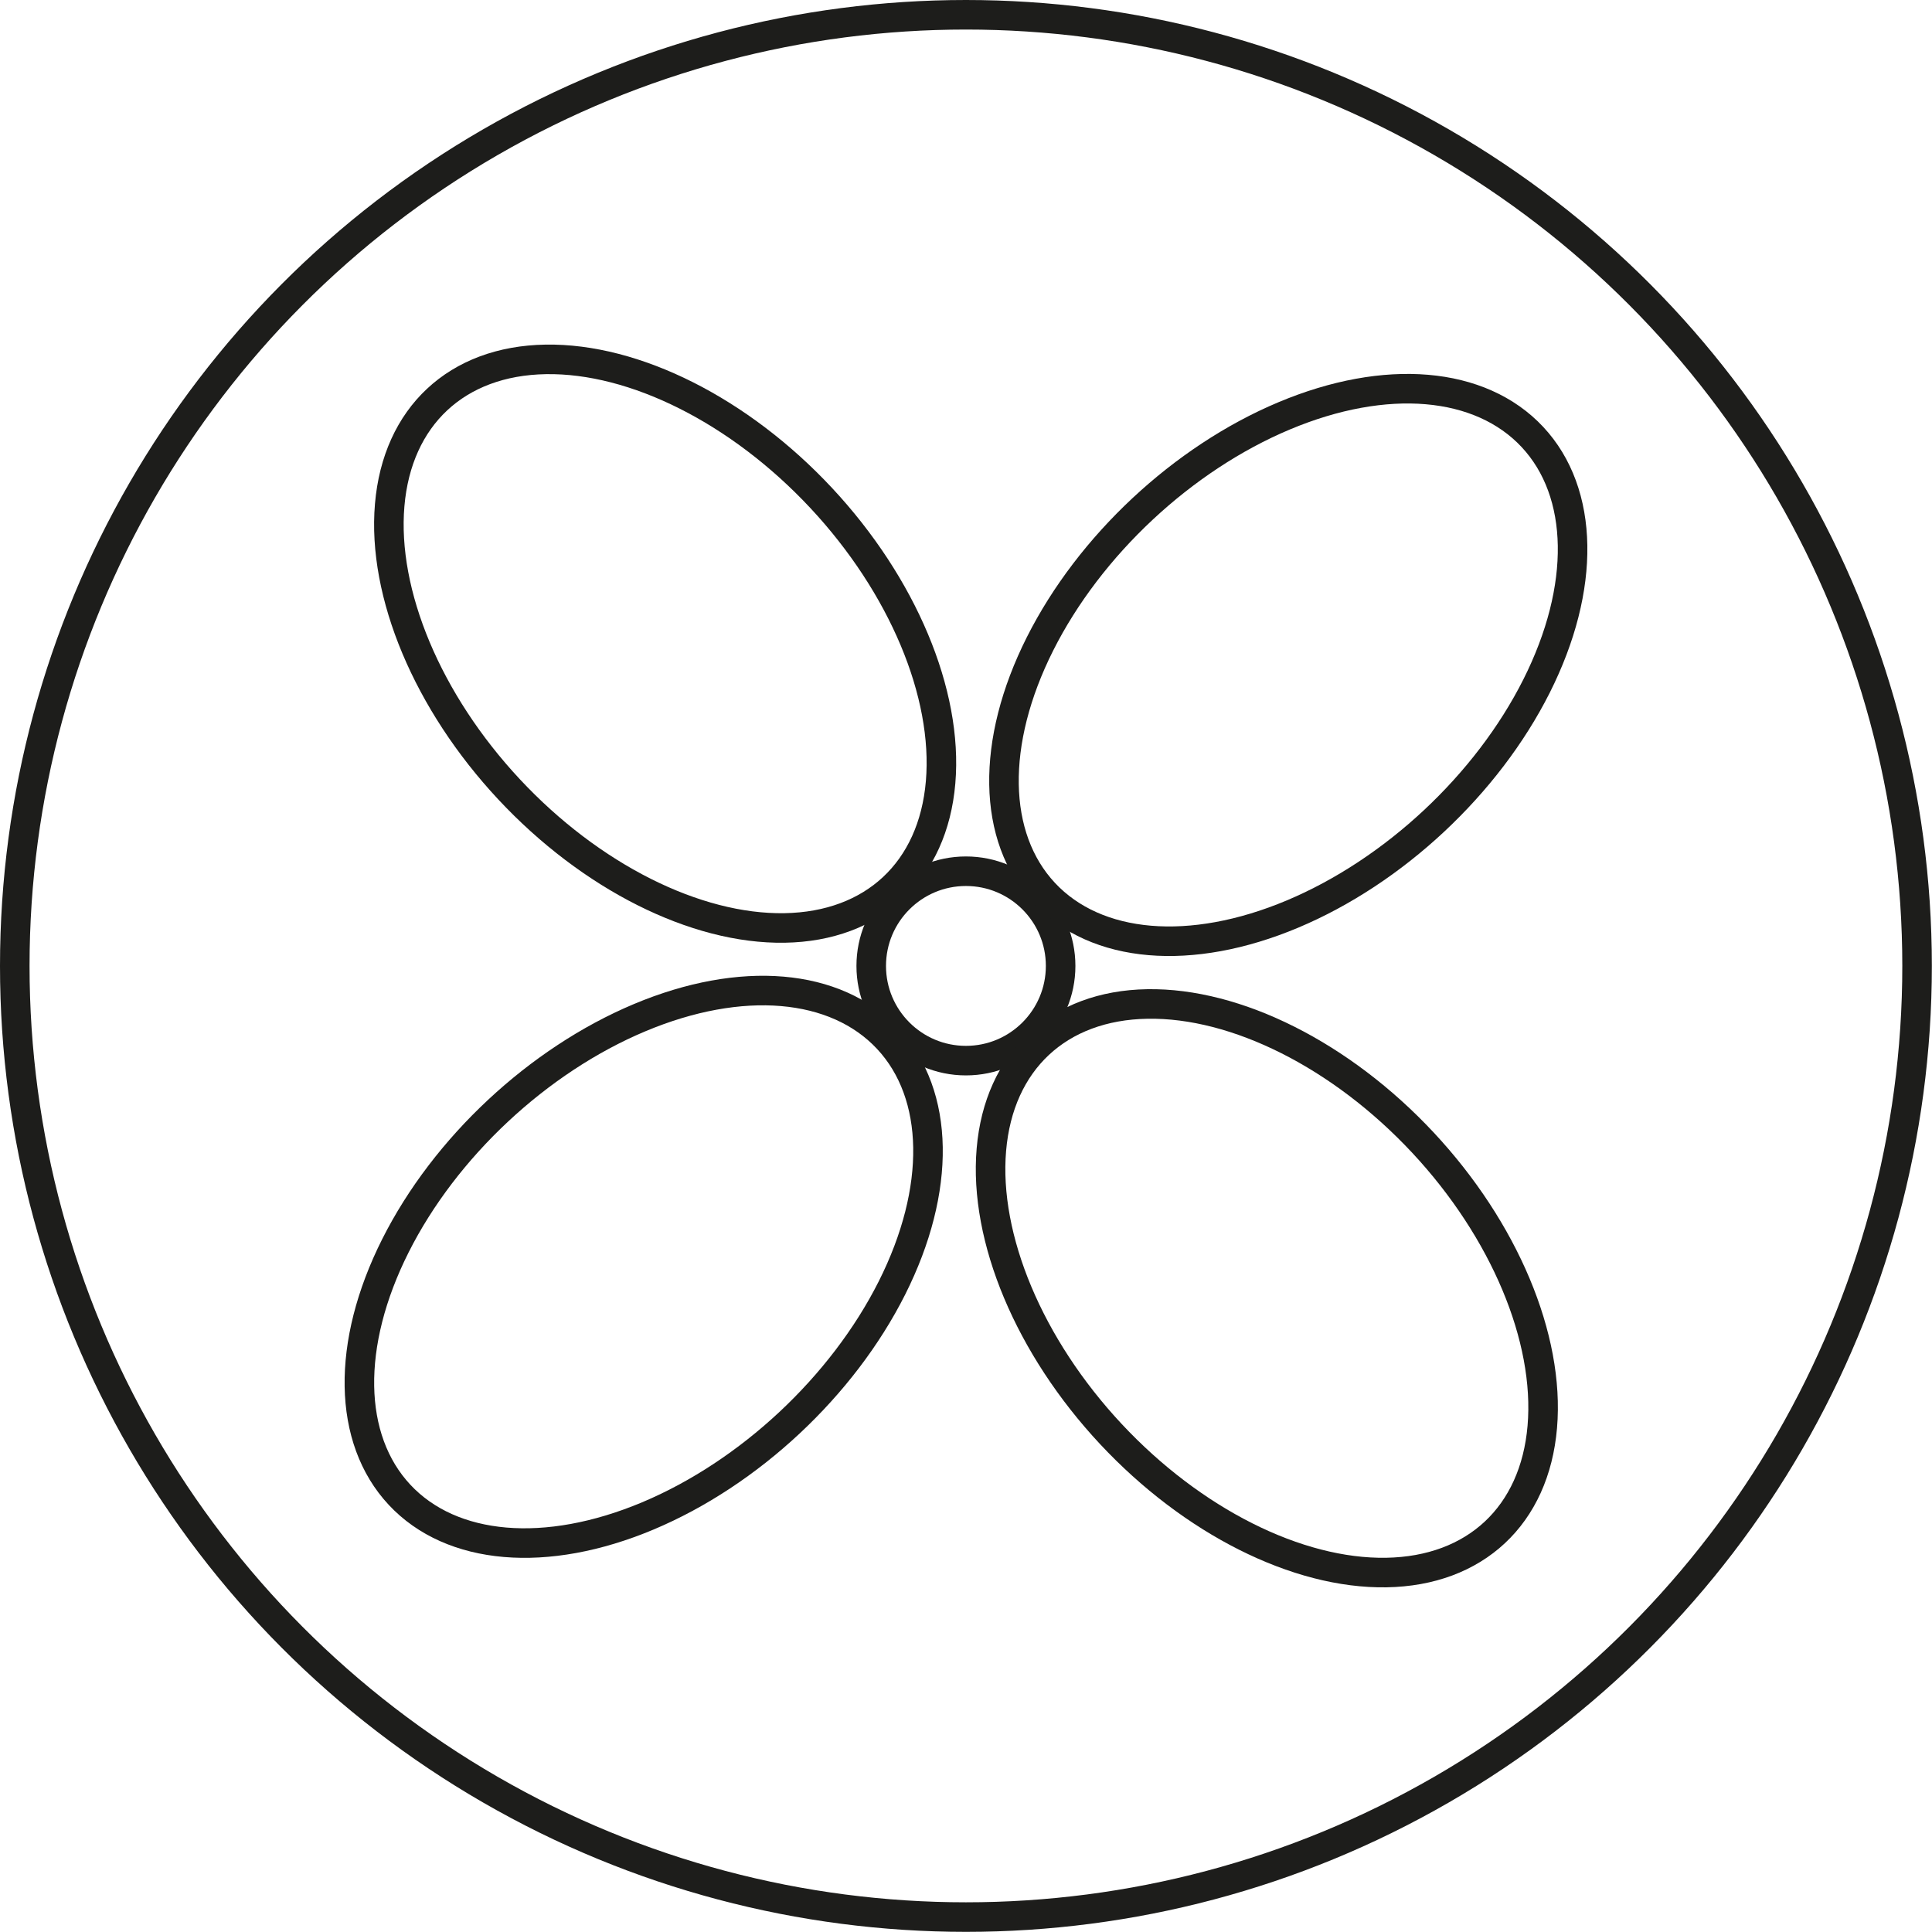
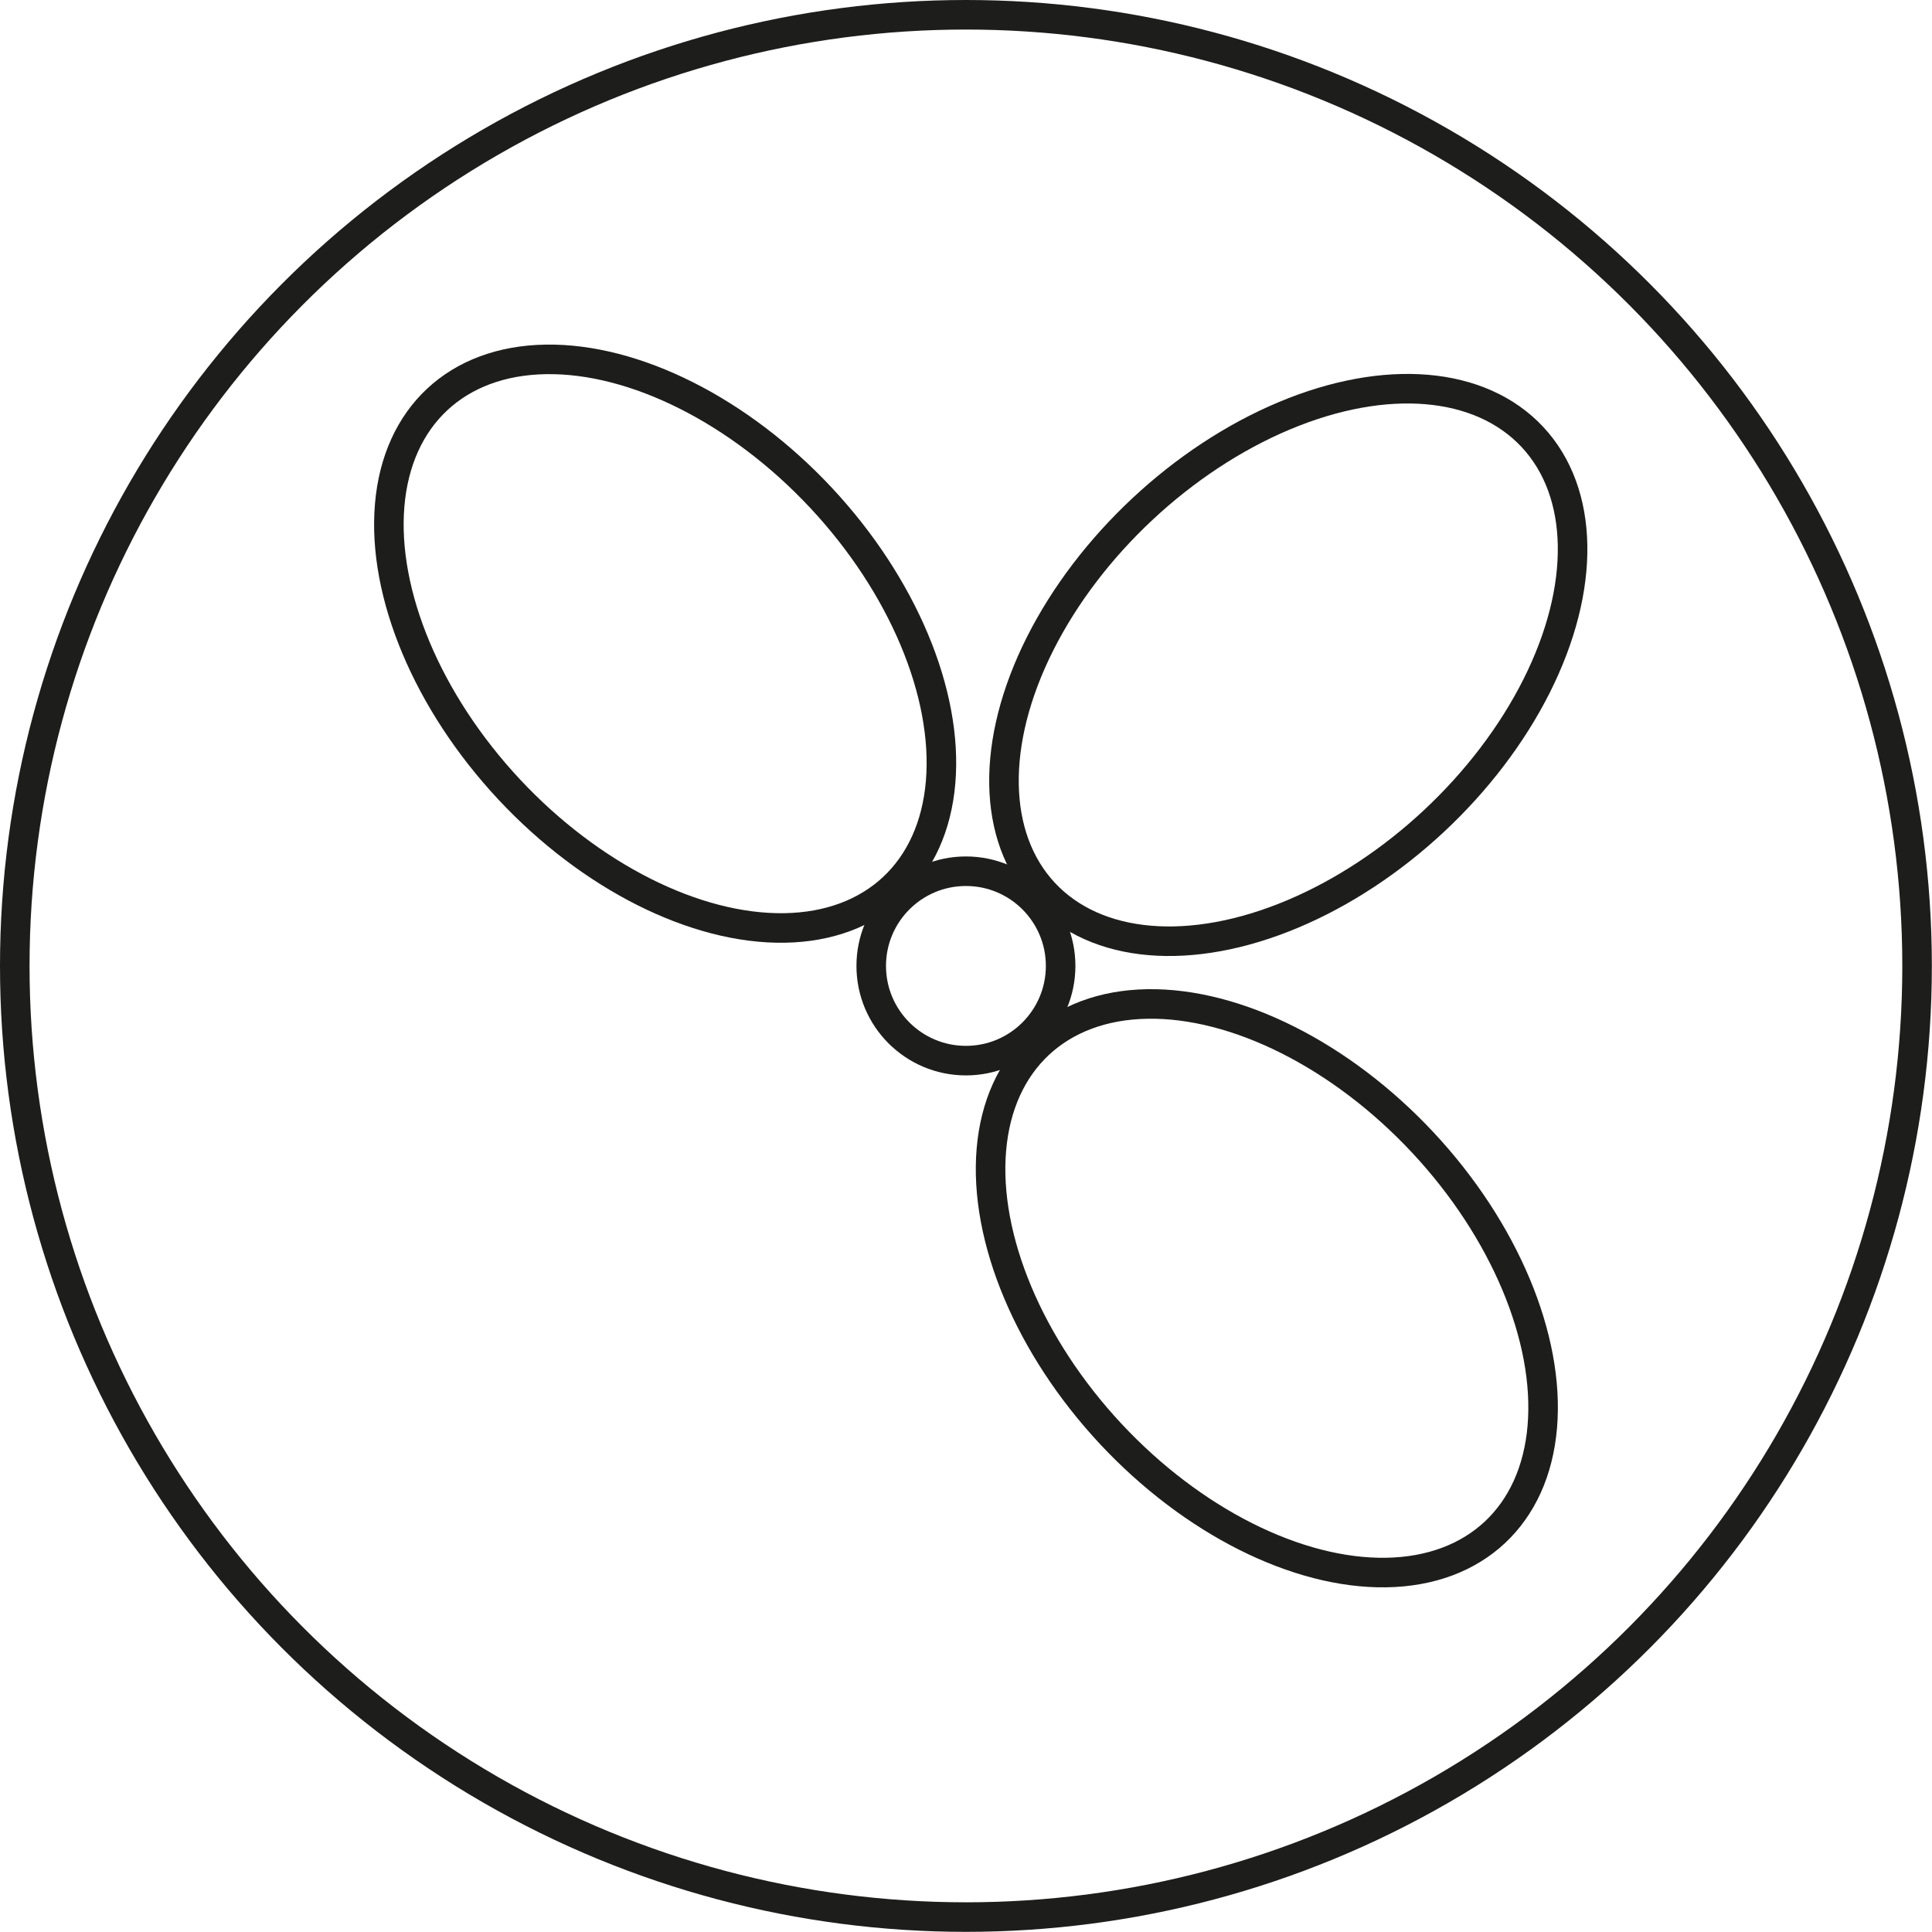
<svg xmlns="http://www.w3.org/2000/svg" id="Ebene_1" data-name="Ebene 1" viewBox="0 0 130.77 130.77">
  <defs>
    <style>
      .cls-1 {
        fill: none;
        stroke: #1d1d1b;
        stroke-linecap: round;
        stroke-linejoin: round;
        stroke-width: 2px;
      }
    </style>
  </defs>
  <circle class="cls-1" cx="65.38" cy="65.38" r="64.38" />
  <circle class="cls-1" cx="65.38" cy="65.38" r="6.41" />
  <ellipse class="cls-1" cx="45.02" cy="43.57" rx="14.45" ry="22.61" transform="translate(-17.62 42.45) rotate(-43.04)" />
  <ellipse class="cls-1" cx="85.75" cy="87.2" rx="14.45" ry="22.61" transform="translate(-36.44 81.99) rotate(-43.04)" />
  <ellipse class="cls-1" cx="87.2" cy="45.02" rx="22.61" ry="14.45" transform="translate(-7.26 71.62) rotate(-43.04)" />
-   <ellipse class="cls-1" cx="43.57" cy="85.75" rx="22.61" ry="14.45" transform="translate(-46.8 52.81) rotate(-43.04)" />
</svg>